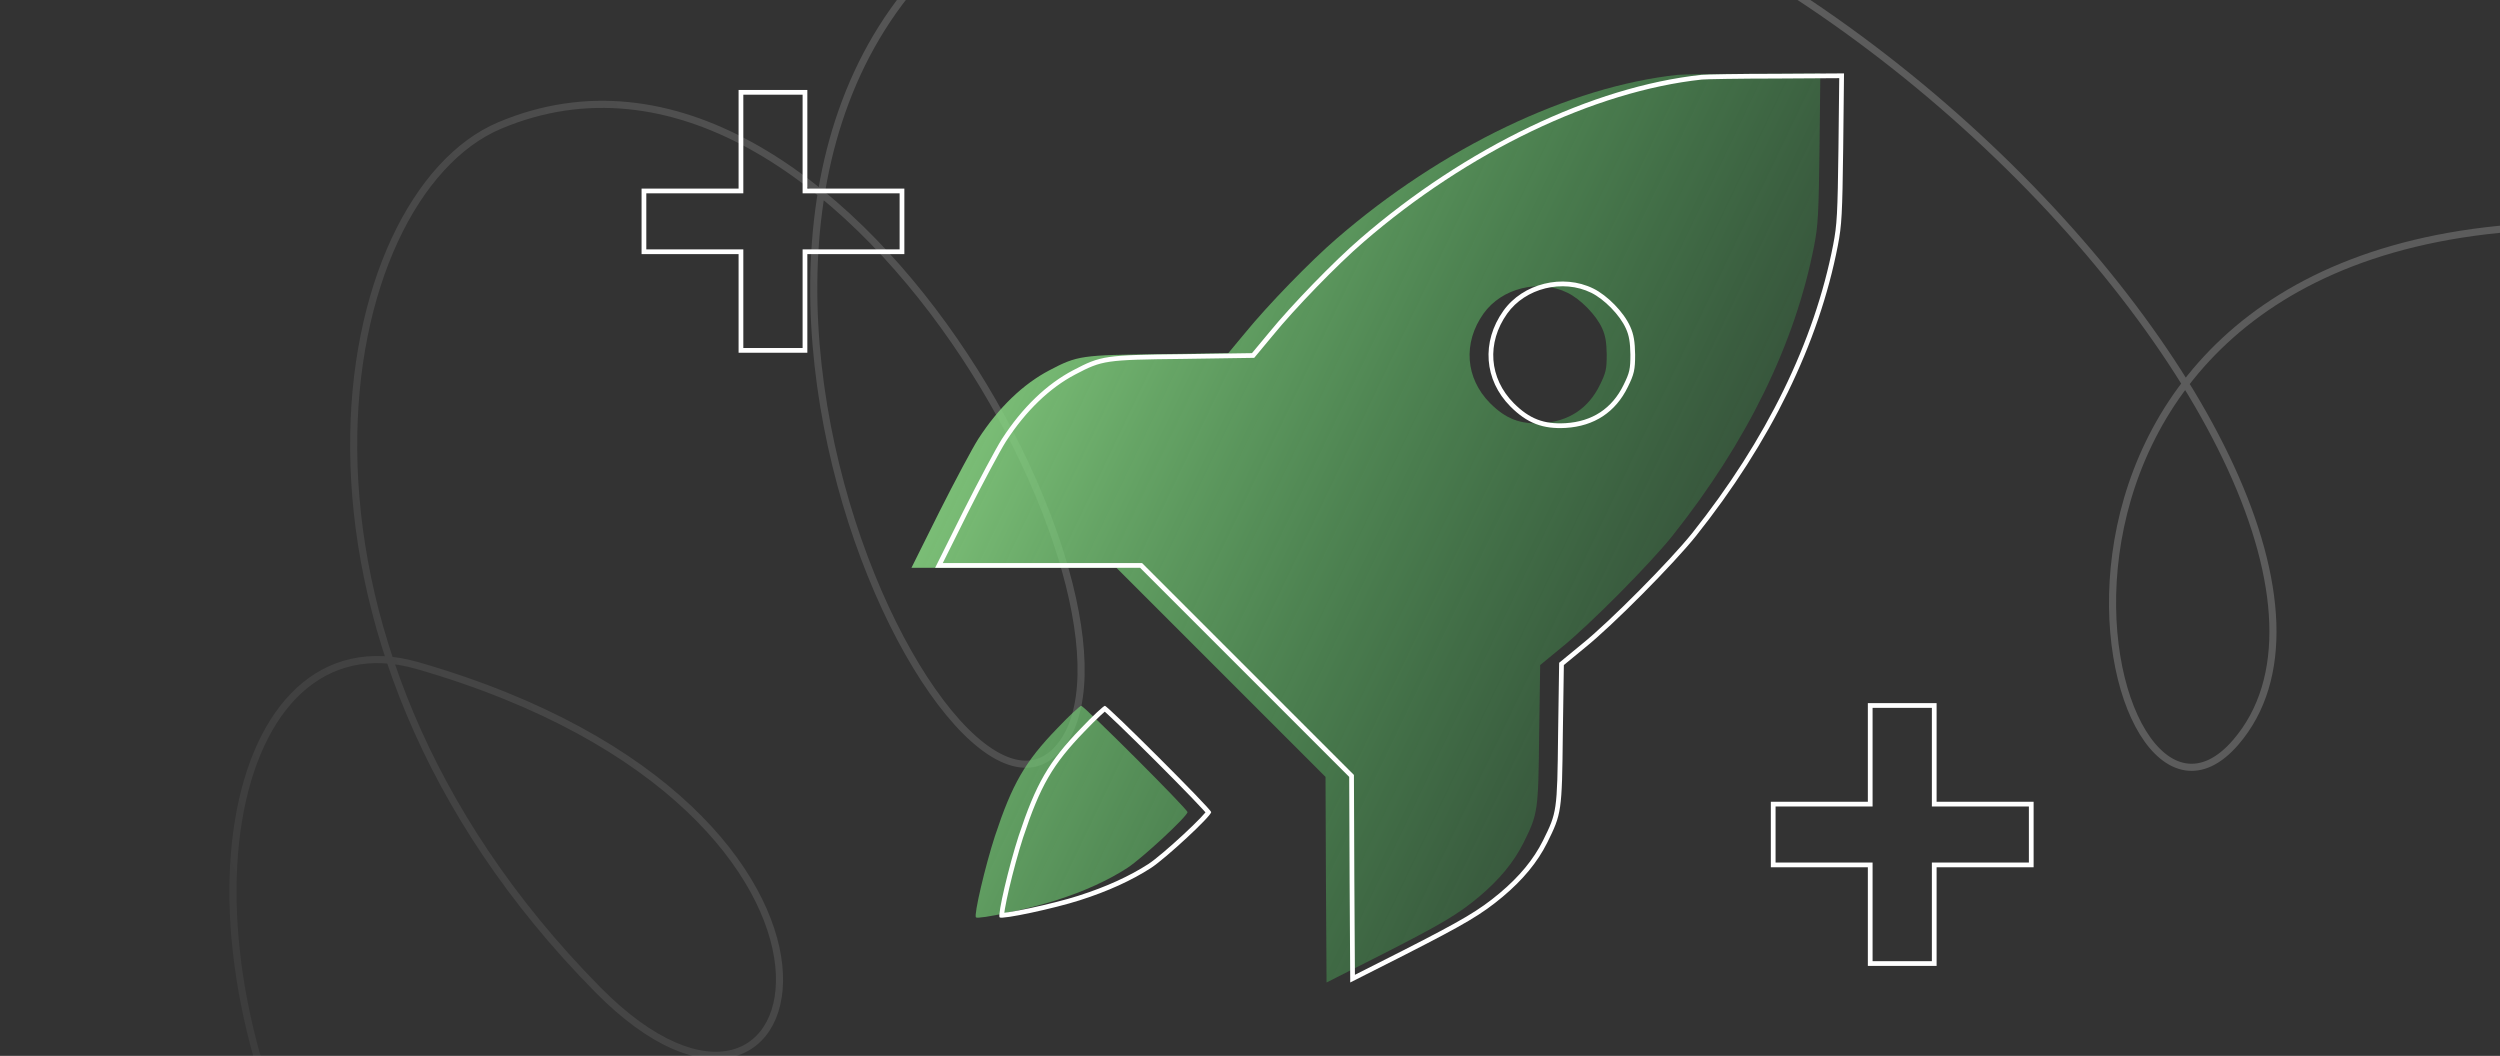
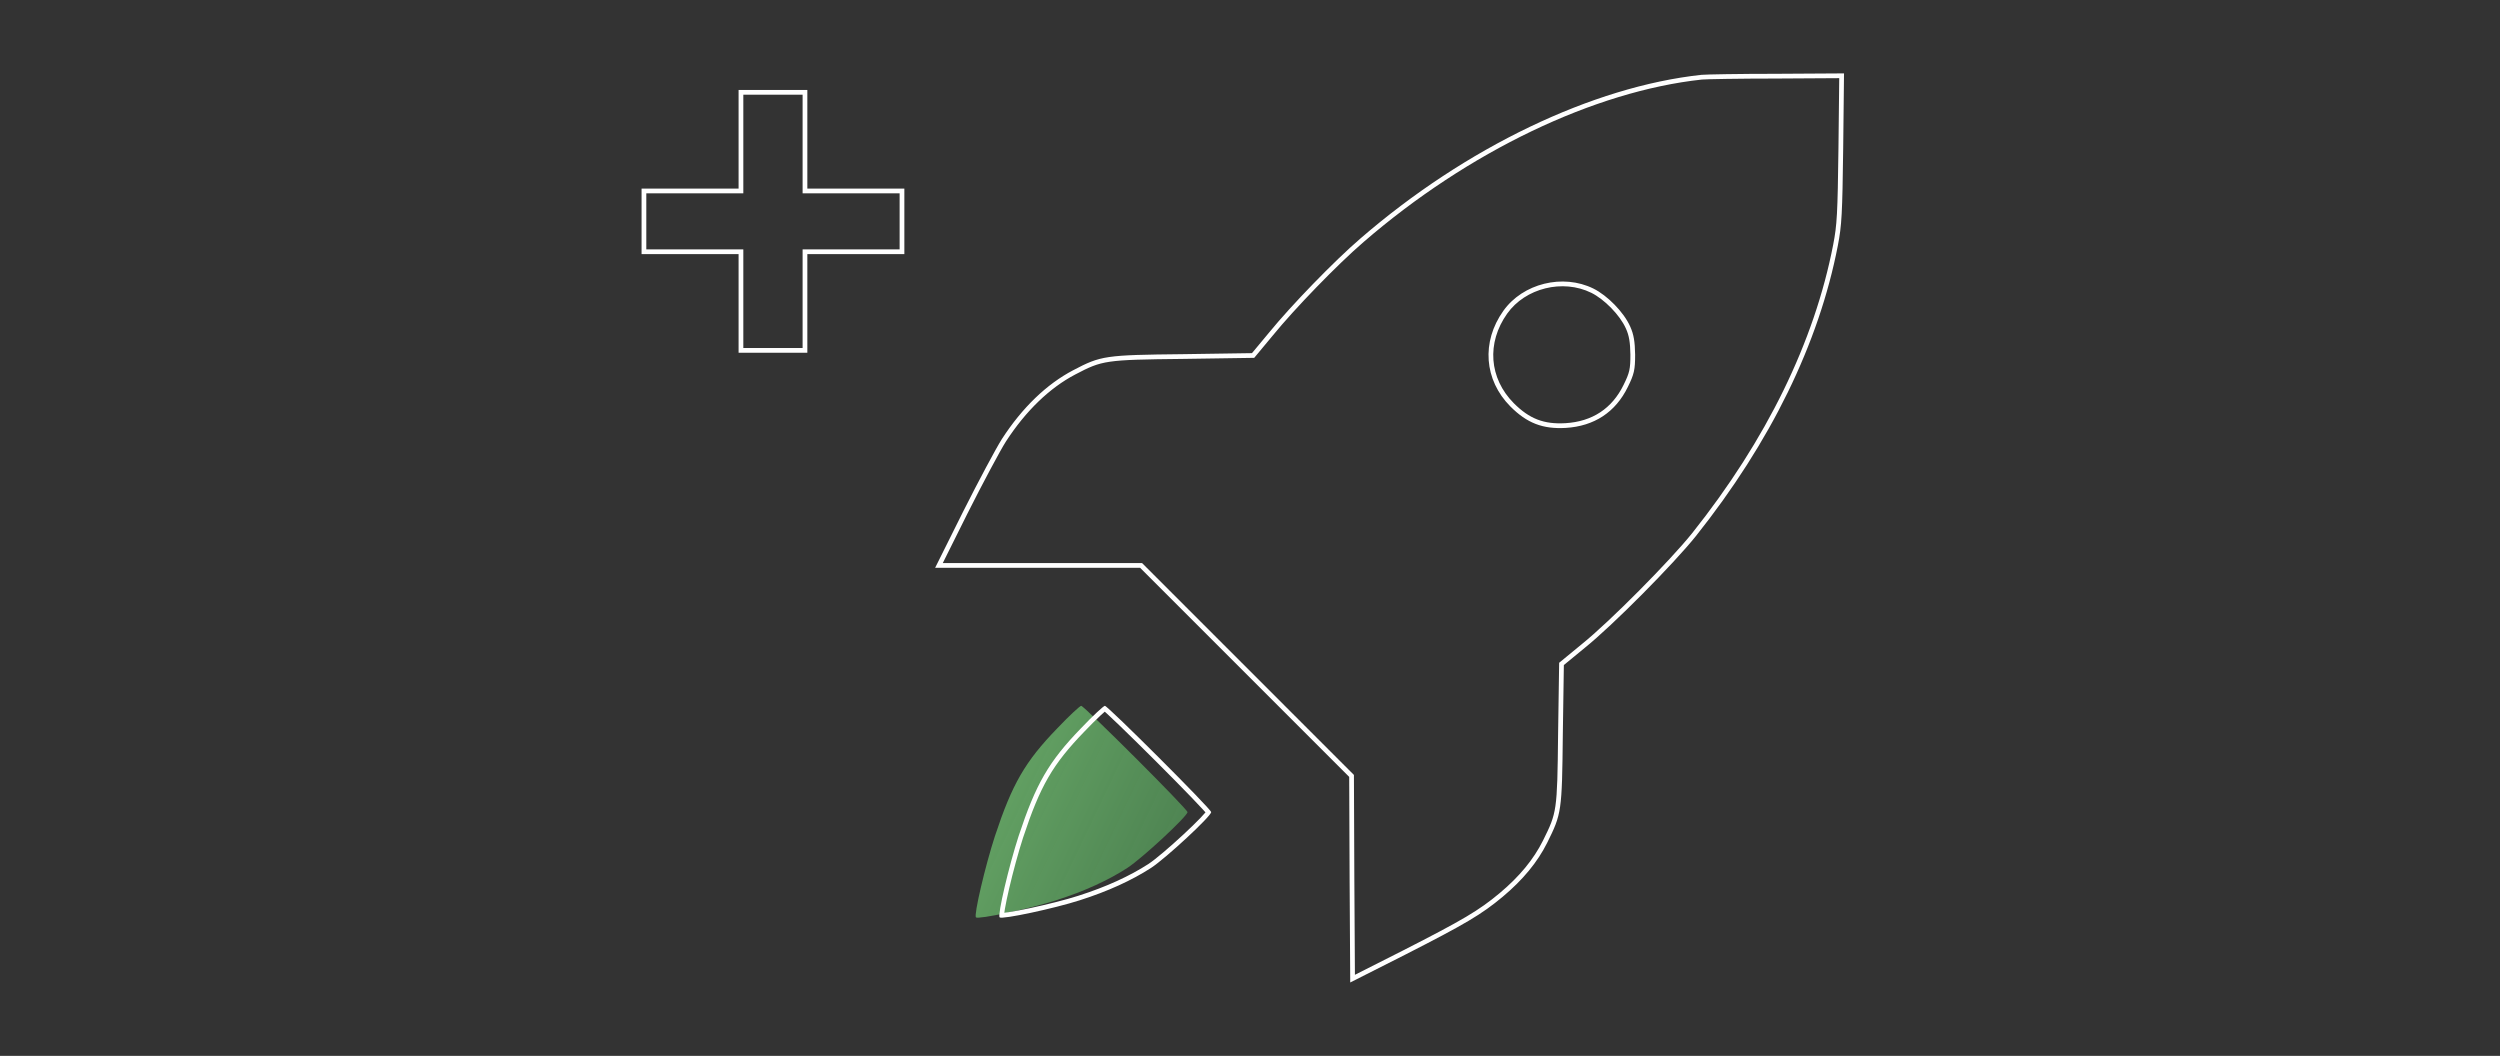
<svg xmlns="http://www.w3.org/2000/svg" width="1056" height="446" viewBox="0 0 1056 446" fill="none">
  <rect x="0" y="0" width="1056" height="446" fill="#333333" stroke="none" />
-   <path d="M142.898 524.996C66.235 397.715 95.99 258.029 176.282 281.126C389.104 342.348 345.165 511.926 252.479 418.025C103.653 267.247 140.237 82.915 211.027 53.025C357.499 -8.823 498.338 268.359 445.217 317.917C392.096 367.475 237.301 25.71 462.112 -58.312C709.52 -150.78 1035.59 207.242 944.442 313.47C886.634 380.84 824.241 106.898 1072.64 95.657" stroke="url(#paint0_linear_2230_28904)" stroke-opacity="0.2" stroke-width="3" />
  <path fill-rule="evenodd" clip-rule="evenodd" d="M311.979 149V107.338H271V79.662H311.979V38H341.021V79.662H382V107.338H341.021V149H311.979ZM339.021 105.338H380V81.662H339.021V40H313.979V81.662H273V105.338H313.979V147H339.021V105.338Z" fill="white" />
-   <path fill-rule="evenodd" clip-rule="evenodd" d="M788.979 408V366.338H748V338.662H788.979V297H818.021V338.662H859V366.338H818.021V408H788.979ZM816.021 364.338H857V340.662H816.021V299H790.979V340.662H750V364.338H790.979V406H816.021V364.338Z" fill="white" />
-   <path d="M708.698 31.609C662.754 36.569 609.065 62.326 564.687 100.7C553.462 110.358 535.363 129.067 526.139 140.379L518.83 149.167L489.593 149.602C456.788 149.95 455.048 150.211 443.3 156.39C432.162 162.22 421.808 172.139 413.193 185.453C410.757 189.281 403.36 203.117 396.834 216.082L385 239.838H471.581L559.901 328.158L560.075 371.579L560.337 415L583.396 403.34C608.978 390.288 615.765 386.285 624.728 378.802C633.256 371.666 639.434 364.183 643.523 356.003C649.615 343.734 649.789 342.864 650.137 310.146L650.572 280.909L659.36 273.687C671.281 264.115 696.951 238.184 706.349 226.437C737.935 186.758 758.297 145.077 766.303 103.745C767.956 95.218 768.217 90.345 768.565 62.5L768.913 31L740.285 31.174C724.622 31.174 710.351 31.435 708.698 31.609ZM662.145 123.672C667.627 126.369 674.24 133.069 676.763 138.725C678.156 141.771 678.591 144.642 678.678 149.776C678.678 155.954 678.33 157.434 675.806 162.568C670.933 172.574 662.58 178.056 651.268 178.753C642.131 179.275 636.04 176.925 629.427 170.312C618.985 159.783 617.854 144.816 626.642 132.46C634.3 121.67 650.137 117.755 662.145 123.672Z" fill="url(#paint1_linear_2230_28904)" />
  <path d="M446.694 307.536C432.946 321.719 427.551 331.117 420.241 353.219C416.152 365.836 411.279 386.546 412.236 387.503C413.28 388.46 435.295 383.761 446.085 380.281C458.093 376.452 468.1 371.84 476.192 366.619C482.458 362.53 501.601 344.778 501.601 343.038C501.601 341.733 457.919 298.138 456.701 298.138C456.179 298.138 451.654 302.315 446.694 307.536Z" fill="url(#paint2_linear_2230_28904)" />
  <path fill-rule="evenodd" clip-rule="evenodd" d="M750.285 31.174C734.622 31.174 720.351 31.435 718.698 31.609C672.754 36.569 619.065 62.326 574.687 100.7C563.462 110.358 545.363 129.067 536.139 140.379L528.83 149.167L499.593 149.602C466.788 149.95 465.048 150.211 453.3 156.39C442.162 162.22 431.808 172.139 423.193 185.453C420.757 189.281 413.36 203.117 406.834 216.082L395 239.838H481.581L569.901 328.158L570.075 371.579L570.337 415L593.396 403.34C618.978 390.288 625.765 386.285 634.728 378.802C643.256 371.666 649.434 364.183 653.523 356.003C659.615 343.734 659.789 342.864 660.137 310.146L660.572 280.909L669.36 273.687C681.281 264.115 706.951 238.184 716.349 226.437C747.935 186.758 768.297 145.077 776.303 103.745C777.956 95.218 778.217 90.345 778.565 62.5L778.913 31L750.285 31.174ZM776.891 33.012L750.285 33.174C742.464 33.174 734.99 33.239 729.268 33.326C723.48 33.414 719.626 33.523 718.909 33.598C673.467 38.505 620.148 64.034 575.995 102.212L575.992 102.216C564.86 111.794 546.842 130.418 537.689 141.643L537.683 141.65L529.78 151.153L499.614 151.602C483.146 151.777 474.677 151.932 468.84 152.788C463.181 153.619 460.053 155.098 454.231 158.16L454.228 158.161C443.461 163.798 433.346 173.445 424.876 186.533C422.499 190.271 415.153 204.003 408.622 216.978C408.622 216.979 408.621 216.98 408.621 216.981L398.231 237.838H482.409L571.898 327.327L572.075 371.571L572.317 411.757L592.487 401.558C592.487 401.558 592.488 401.558 592.489 401.557C618.075 388.503 624.676 384.589 633.445 377.268C641.807 370.271 647.791 362.995 651.734 355.11C654.769 348.996 656.205 345.956 657.004 340.456C657.829 334.781 657.962 326.553 658.137 310.125L658.137 310.116L658.586 279.952L668.099 272.134L668.108 272.127C679.908 262.653 705.471 236.832 714.784 225.191C746.211 185.714 766.406 144.323 774.339 103.365C775.952 95.046 776.217 90.36 776.565 62.475L776.891 33.012ZM690.678 149.759V149.776C690.678 152.869 690.595 154.982 690.139 157.004C689.681 159.036 688.869 160.871 687.602 163.448C682.404 174.119 673.399 180.01 661.391 180.749L661.382 180.749C656.613 181.022 652.506 180.551 648.68 179.074C644.857 177.597 641.454 175.168 638.013 171.726L638.007 171.72C626.861 160.482 625.675 144.429 635.013 131.301C643.249 119.697 660.156 115.535 673.028 121.877C676.032 123.355 679.236 125.865 681.995 128.692C684.751 131.516 687.198 134.795 688.587 137.904C690.145 141.316 690.589 144.51 690.677 149.742L690.678 149.759ZM686.763 138.725C684.24 133.069 677.627 126.369 672.145 123.672C660.137 117.755 644.3 121.67 636.642 132.46C627.854 144.816 628.985 159.783 639.427 170.312C646.04 176.925 652.131 179.275 661.268 178.753C672.58 178.056 680.933 172.574 685.806 162.568C688.33 157.434 688.678 155.954 688.678 149.776C688.591 144.642 688.156 141.771 686.763 138.725ZM458.137 308.92L458.13 308.928C451.322 315.951 446.655 321.715 442.784 328.409C438.905 335.118 435.78 342.841 432.142 353.84C430.119 360.082 427.894 368.356 426.293 375.19C425.493 378.608 424.856 381.636 424.48 383.852C424.369 384.504 424.283 385.07 424.223 385.545C424.757 385.489 425.402 385.404 426.149 385.29C428.472 384.938 431.616 384.341 435.088 383.6C442.04 382.117 450.168 380.088 455.471 378.377L455.477 378.375C467.352 374.589 477.191 370.046 485.106 364.94C488.079 362.998 494.308 357.656 499.886 352.481C502.655 349.913 505.213 347.432 507.069 345.497C507.988 344.539 508.708 343.742 509.193 343.148C508.938 342.853 508.62 342.496 508.241 342.079C507.064 340.784 505.369 338.99 503.316 336.859C499.214 332.601 493.726 327.039 488.194 321.513C482.663 315.988 477.098 310.507 472.843 306.411C470.714 304.361 468.923 302.668 467.633 301.492C467.256 301.148 466.928 300.855 466.651 300.613C466.147 301.039 465.496 301.622 464.727 302.341C462.944 304.006 460.601 306.327 458.144 308.913L458.137 308.92ZM486.192 366.619C478.1 371.84 468.093 376.452 456.085 380.281C445.295 383.761 423.28 388.46 422.236 387.503C421.279 386.546 426.152 365.836 430.241 353.219C437.551 331.117 442.946 321.719 456.694 307.536C461.654 302.315 466.179 298.138 466.701 298.138C467.919 298.138 511.601 341.733 511.601 343.038C511.601 344.778 492.458 362.53 486.192 366.619Z" fill="white" />
  <defs>
    <linearGradient id="paint0_linear_2230_28904" x1="-9.903" y1="585" x2="862.41" y2="165.961" gradientUnits="userSpaceOnUse">
      <stop stop-color="white" stop-opacity="0" />
      <stop offset="0.752" stop-color="white" />
    </linearGradient>
    <linearGradient id="paint1_linear_2230_28904" x1="395.922" y1="31" x2="805.76" y2="226.693" gradientUnits="userSpaceOnUse">
      <stop stop-color="#9ADF8E" />
      <stop offset="1" stop-color="#34B24C" stop-opacity="0.11" />
    </linearGradient>
    <linearGradient id="paint2_linear_2230_28904" x1="395.922" y1="31" x2="805.76" y2="226.693" gradientUnits="userSpaceOnUse">
      <stop stop-color="#9ADF8E" />
      <stop offset="1" stop-color="#34B24C" stop-opacity="0.11" />
    </linearGradient>
  </defs>
</svg>